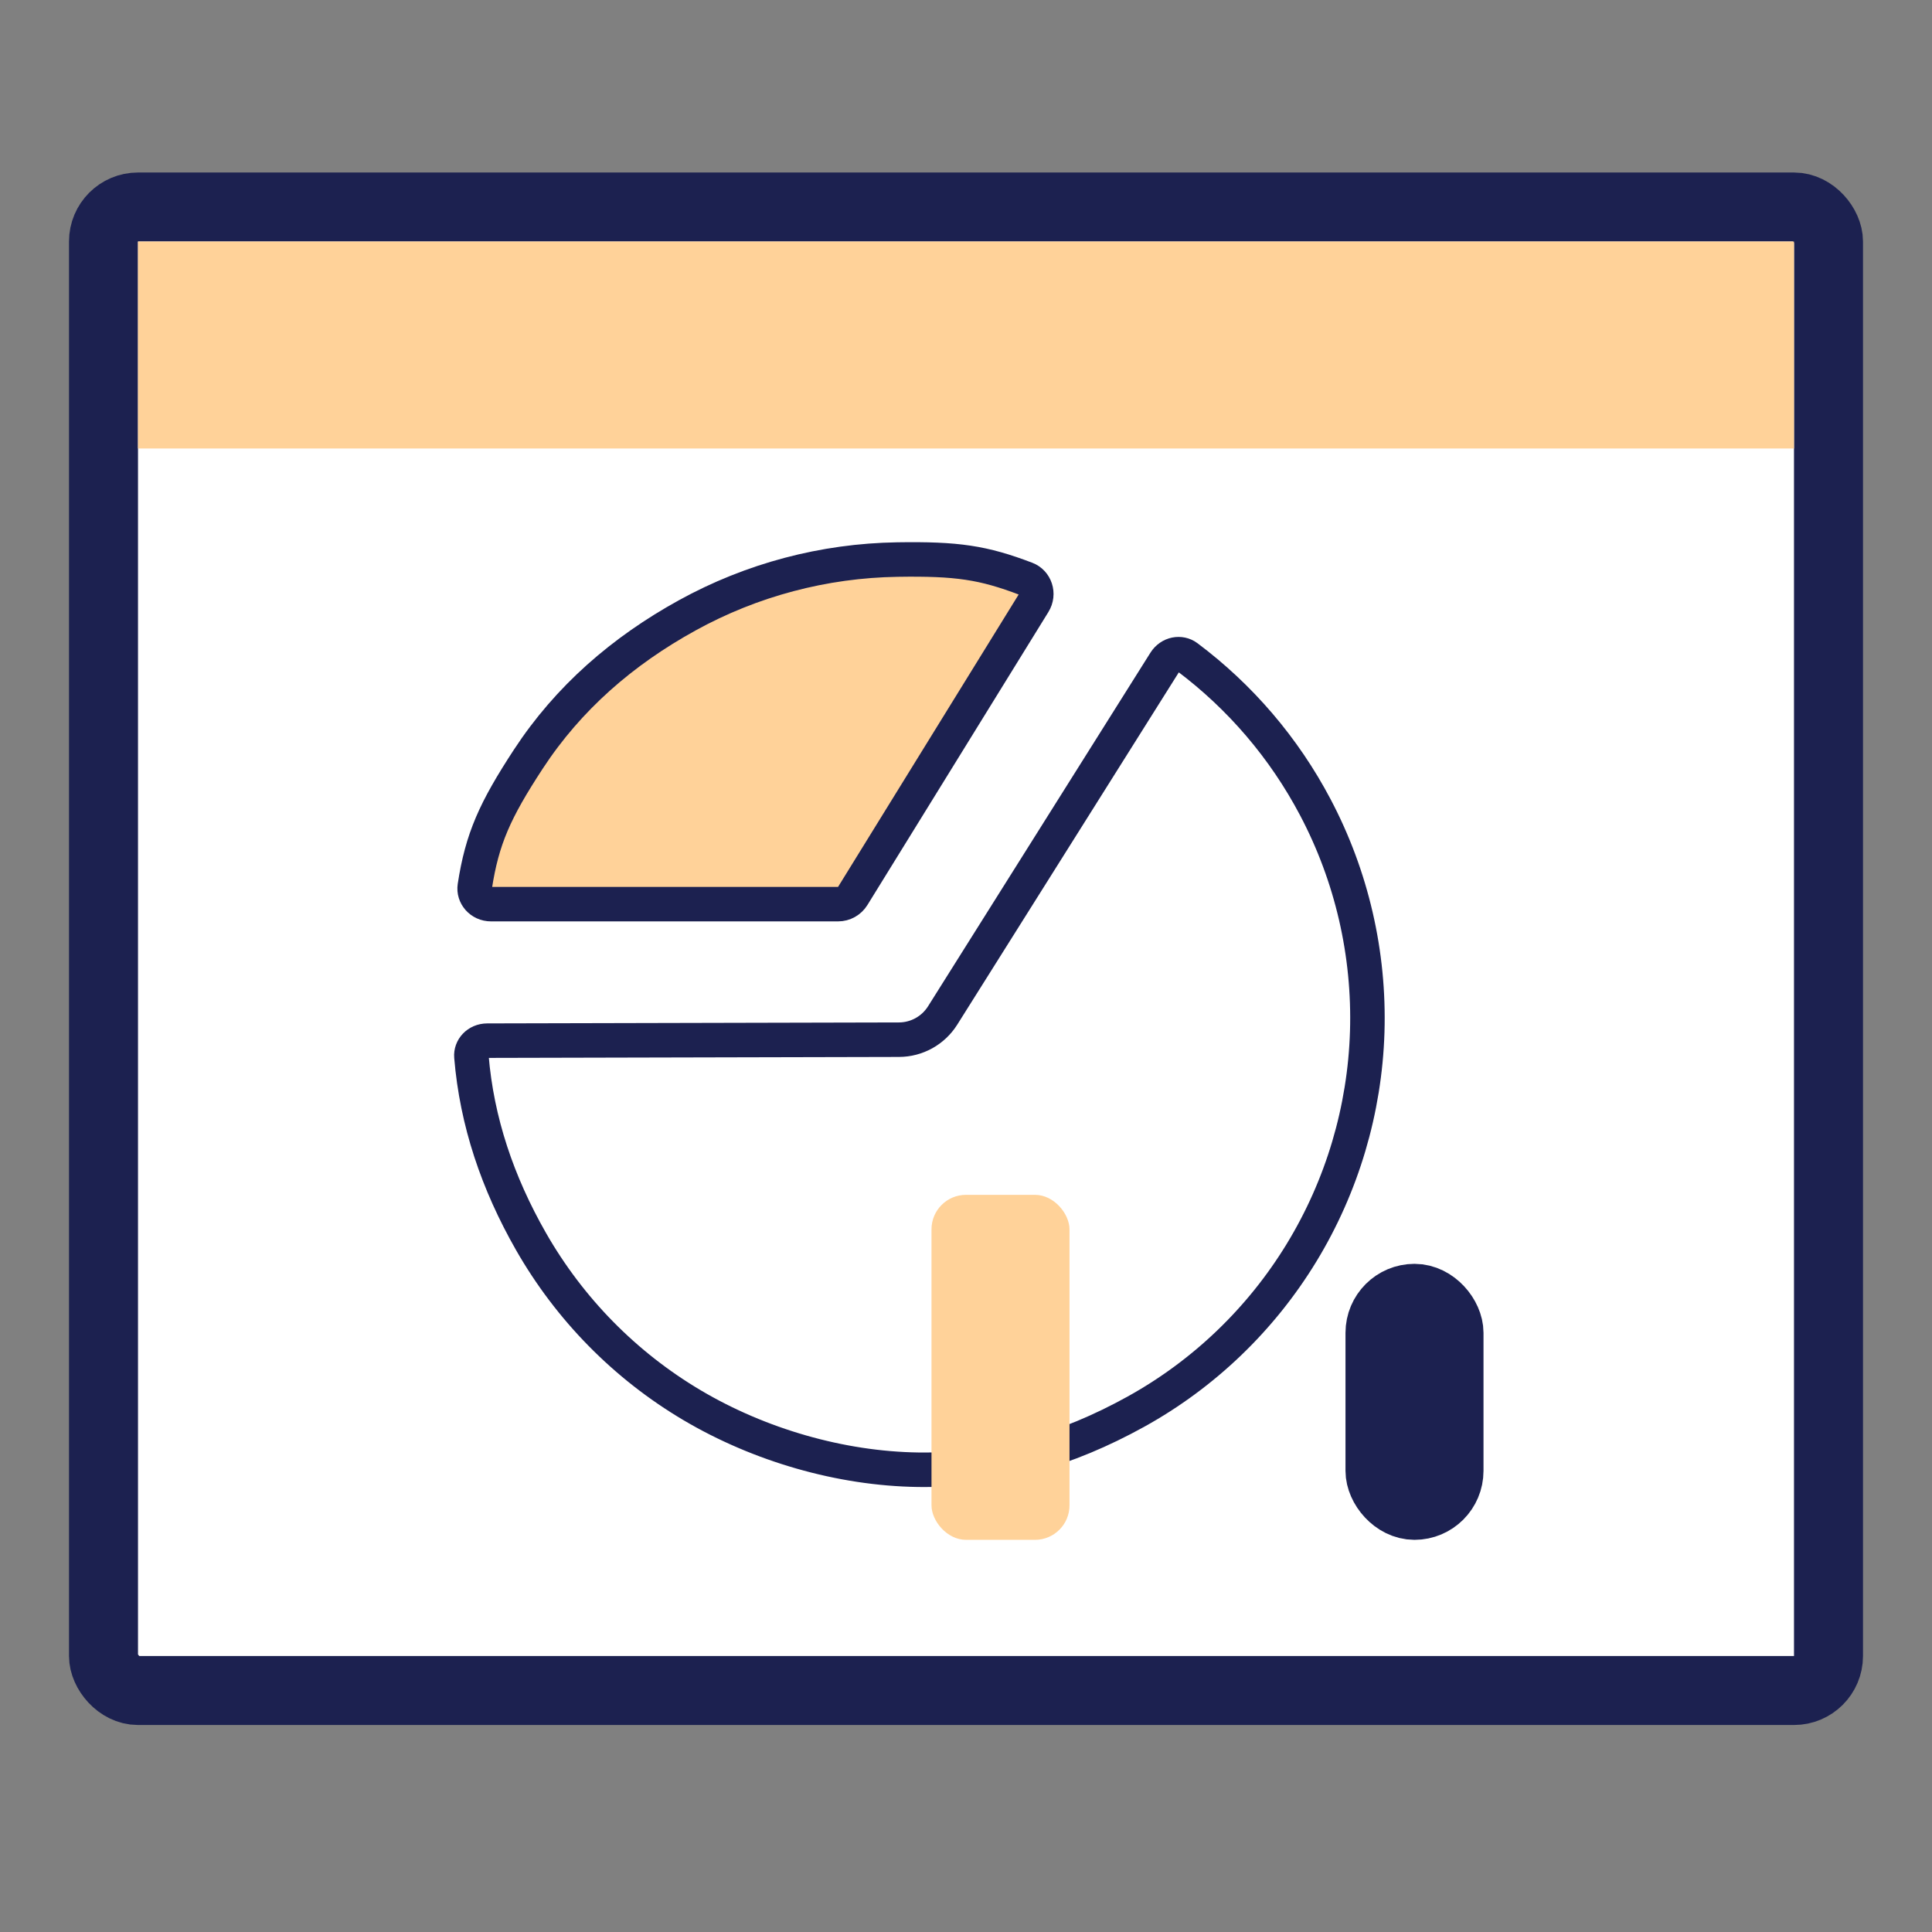
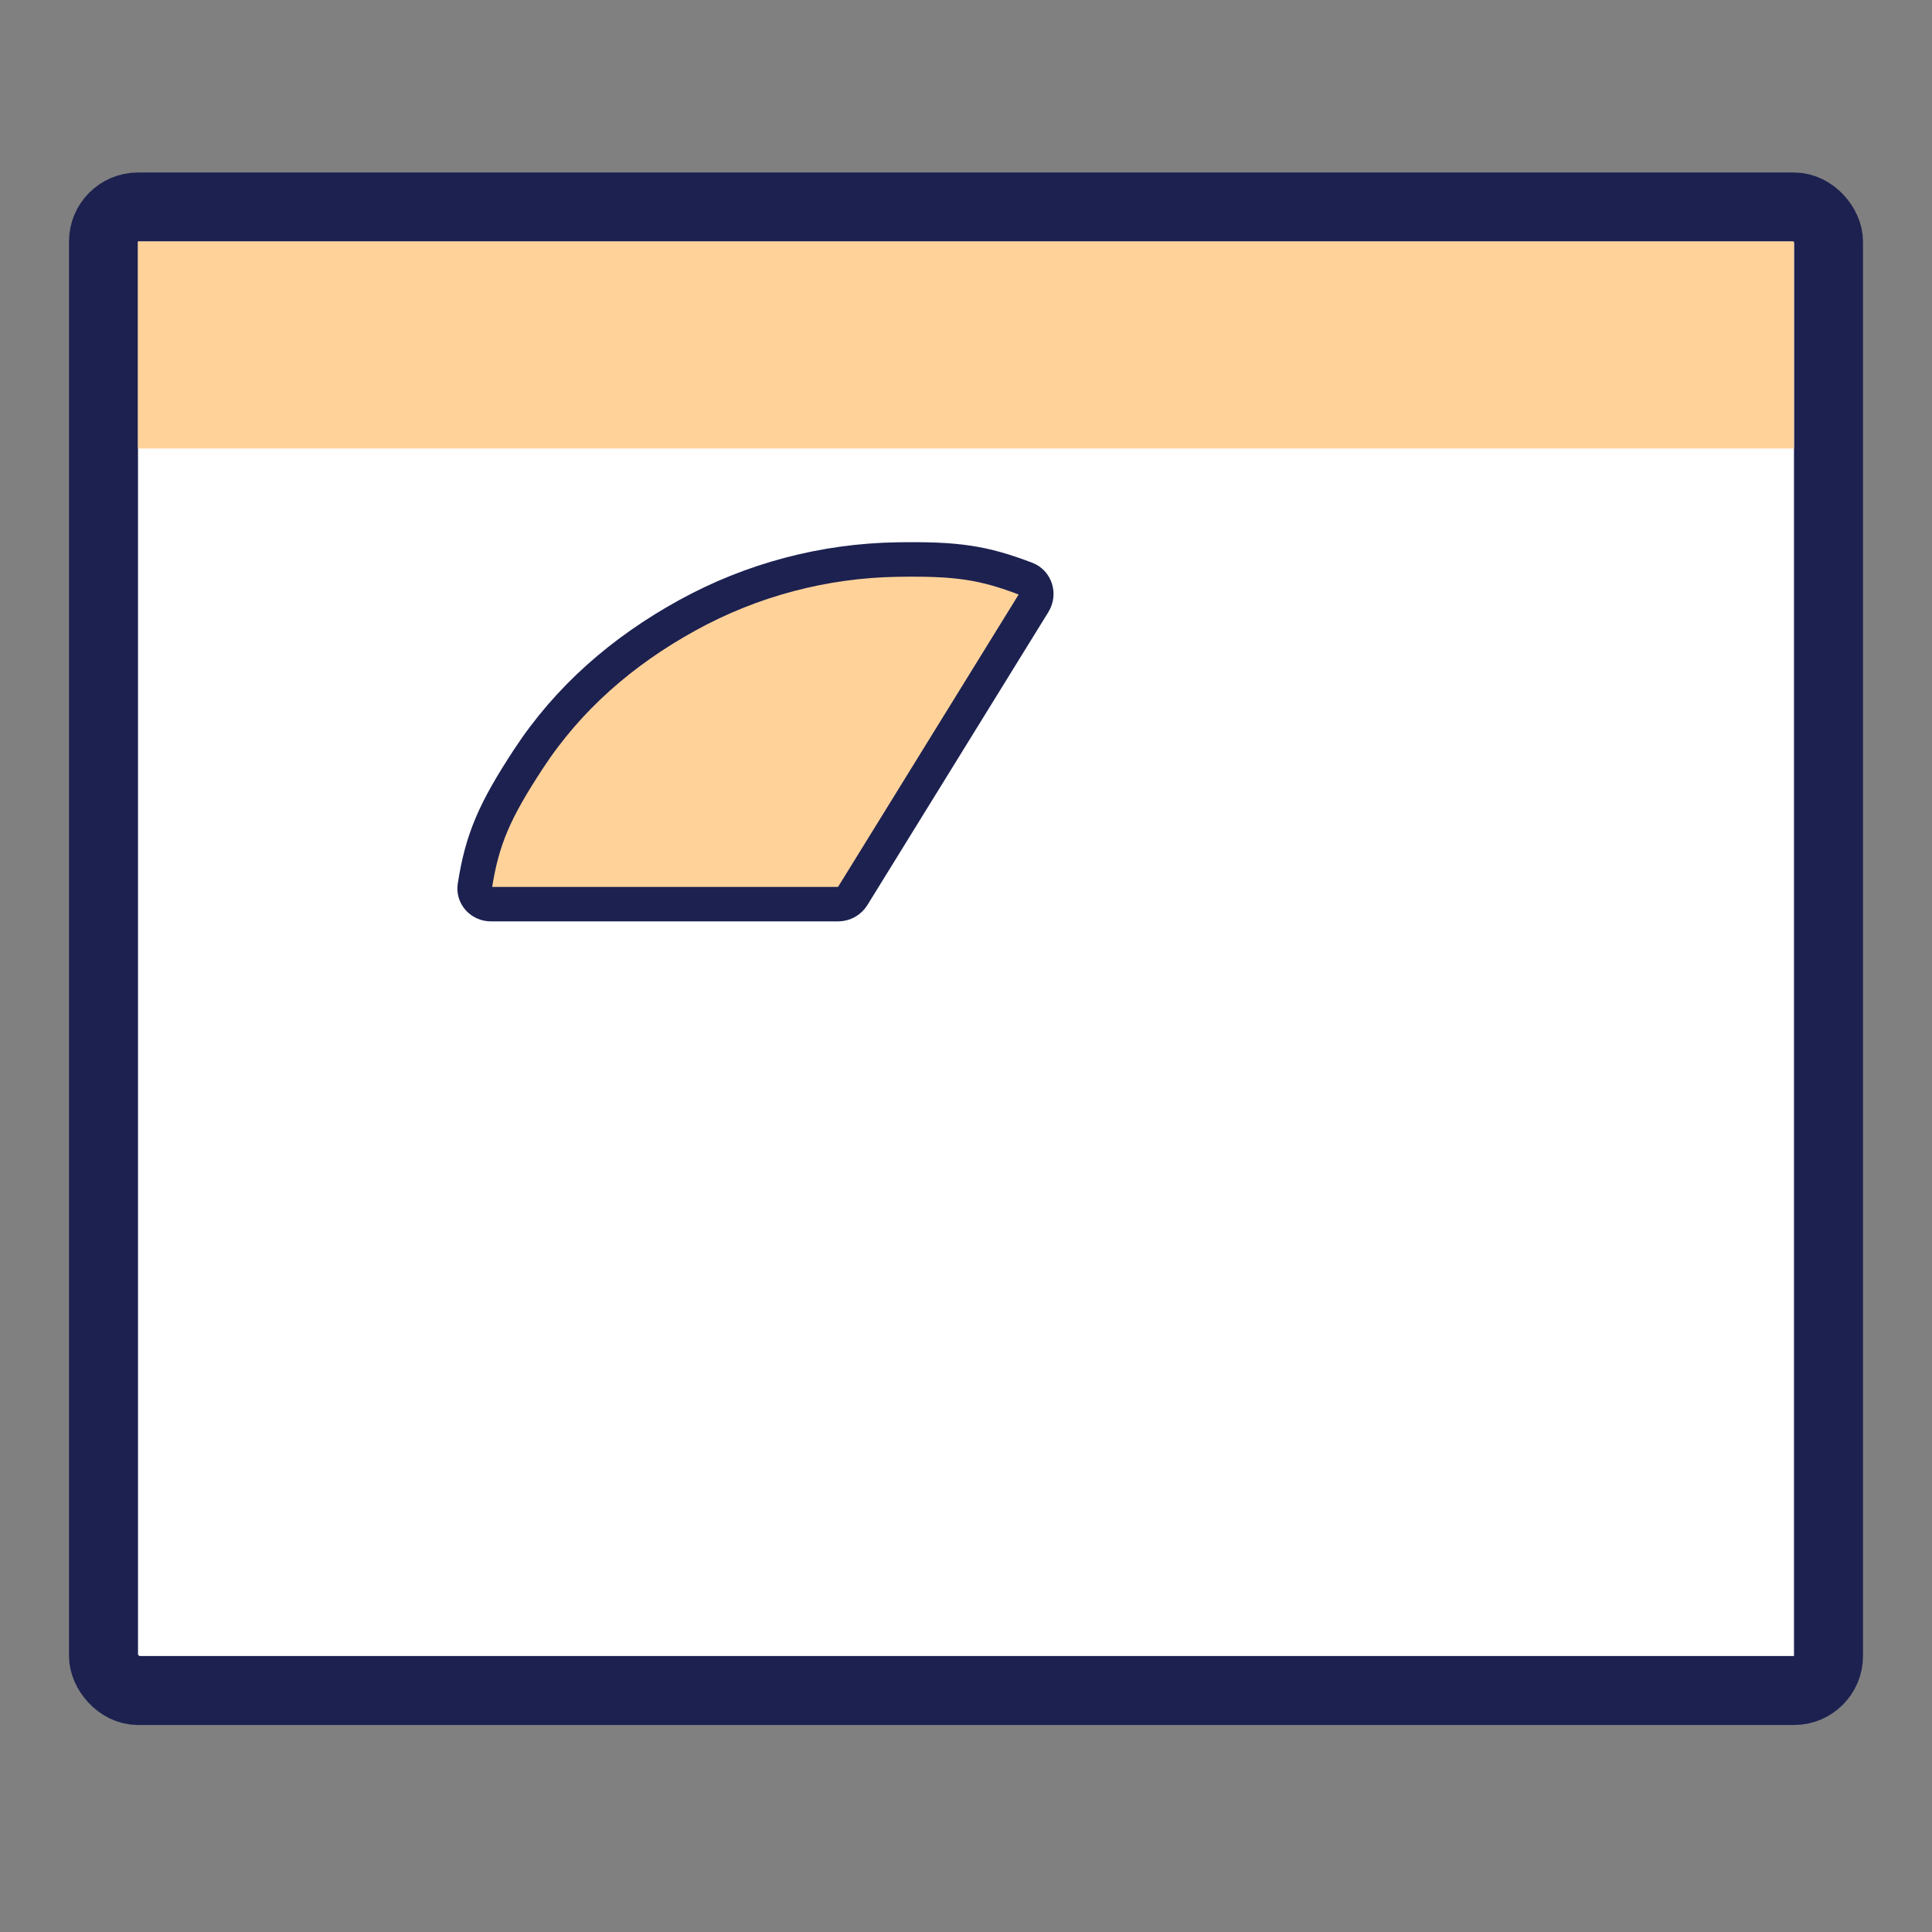
<svg xmlns="http://www.w3.org/2000/svg" width="56" height="56" viewBox="0 0 56 56" fill="none">
  <rect x="0" y="0" width="56" height="56" fill="#808080" stroke="none" />
  <rect x="3" y="6" width="50" height="43" rx="1" fill="white" stroke="#1C2150" stroke-width="2" />
  <rect x="4" y="7" width="48" height="6" fill="#FFD299" />
  <path d="M29.745 16.78C30.007 16.88 30.127 17.211 29.962 17.478L24.717 25.97C24.626 26.117 24.465 26.207 24.292 26.207L14.235 26.207C13.929 26.207 13.723 25.95 13.762 25.694C13.975 24.307 14.347 23.483 15.314 22.004C16.475 20.23 18.044 18.869 19.922 17.835C21.789 16.806 23.88 16.252 26.011 16.219C27.745 16.192 28.5 16.305 29.745 16.78Z" fill="#FFD299" stroke="#1C2150" />
-   <path d="M33.767 19.188C33.92 18.944 34.217 18.9 34.407 19.042C35.95 20.197 37.221 21.683 38.125 23.398C39.181 25.399 39.699 27.642 39.63 29.906C39.56 32.169 38.904 34.375 37.728 36.307C36.552 38.238 34.895 39.828 32.921 40.92C30.933 42.02 28.853 42.634 26.613 42.601C24.363 42.569 22.012 41.885 20.066 40.734C18.123 39.585 16.512 37.947 15.39 35.983C14.423 34.289 13.82 32.513 13.664 30.624C13.644 30.391 13.836 30.165 14.124 30.164L26.056 30.136C26.571 30.135 27.049 29.87 27.323 29.434L33.767 19.188Z" fill="white" stroke="#1C2150" />
  <mask id="path-5-inside-1_483_5889" fill="white">
    <rect x="33" y="26.634" width="4" height="18" rx="1" />
  </mask>
-   <rect x="33" y="26.634" width="4" height="18" rx="1" fill="#FF7A00" stroke="#FF7A00" stroke-width="4" mask="url(#path-5-inside-1_483_5889)" />
-   <rect x="27" y="34.633" width="4" height="10" rx="1" fill="#FFD299" />
-   <rect x="40" y="37.633" width="2" height="6" rx="1" fill="white" stroke="#1C2150" stroke-width="2" />
</svg>